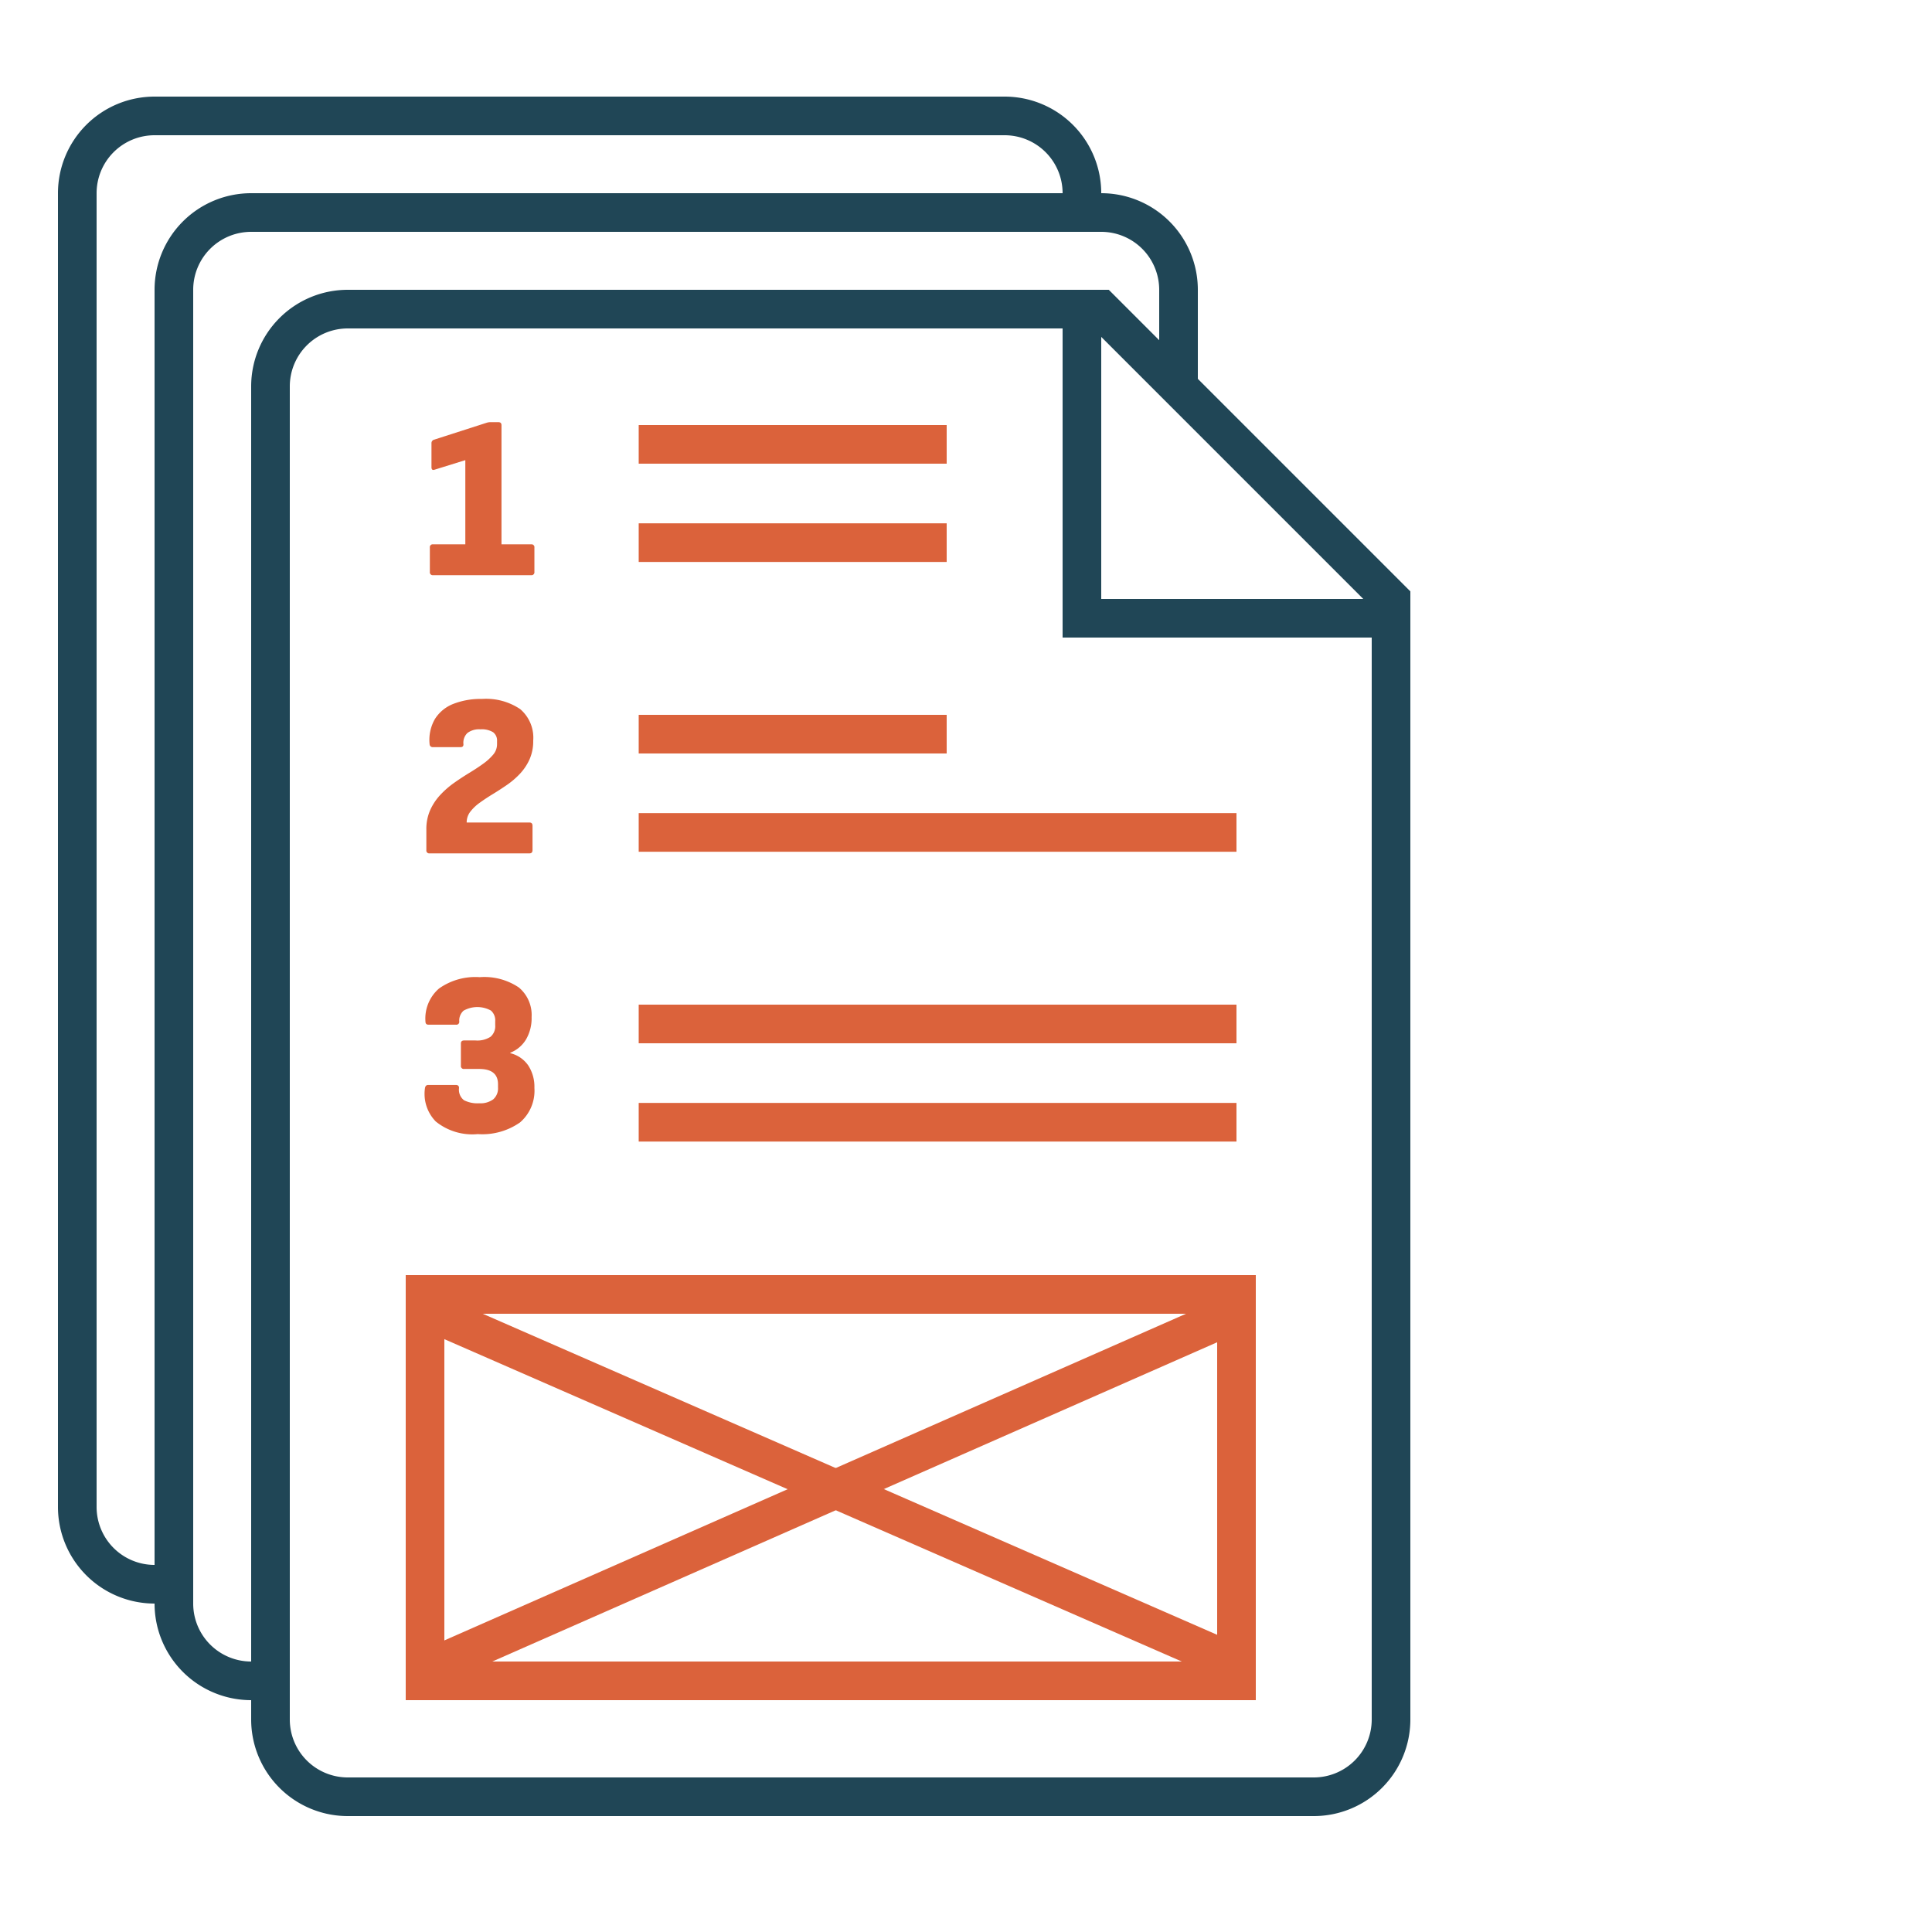
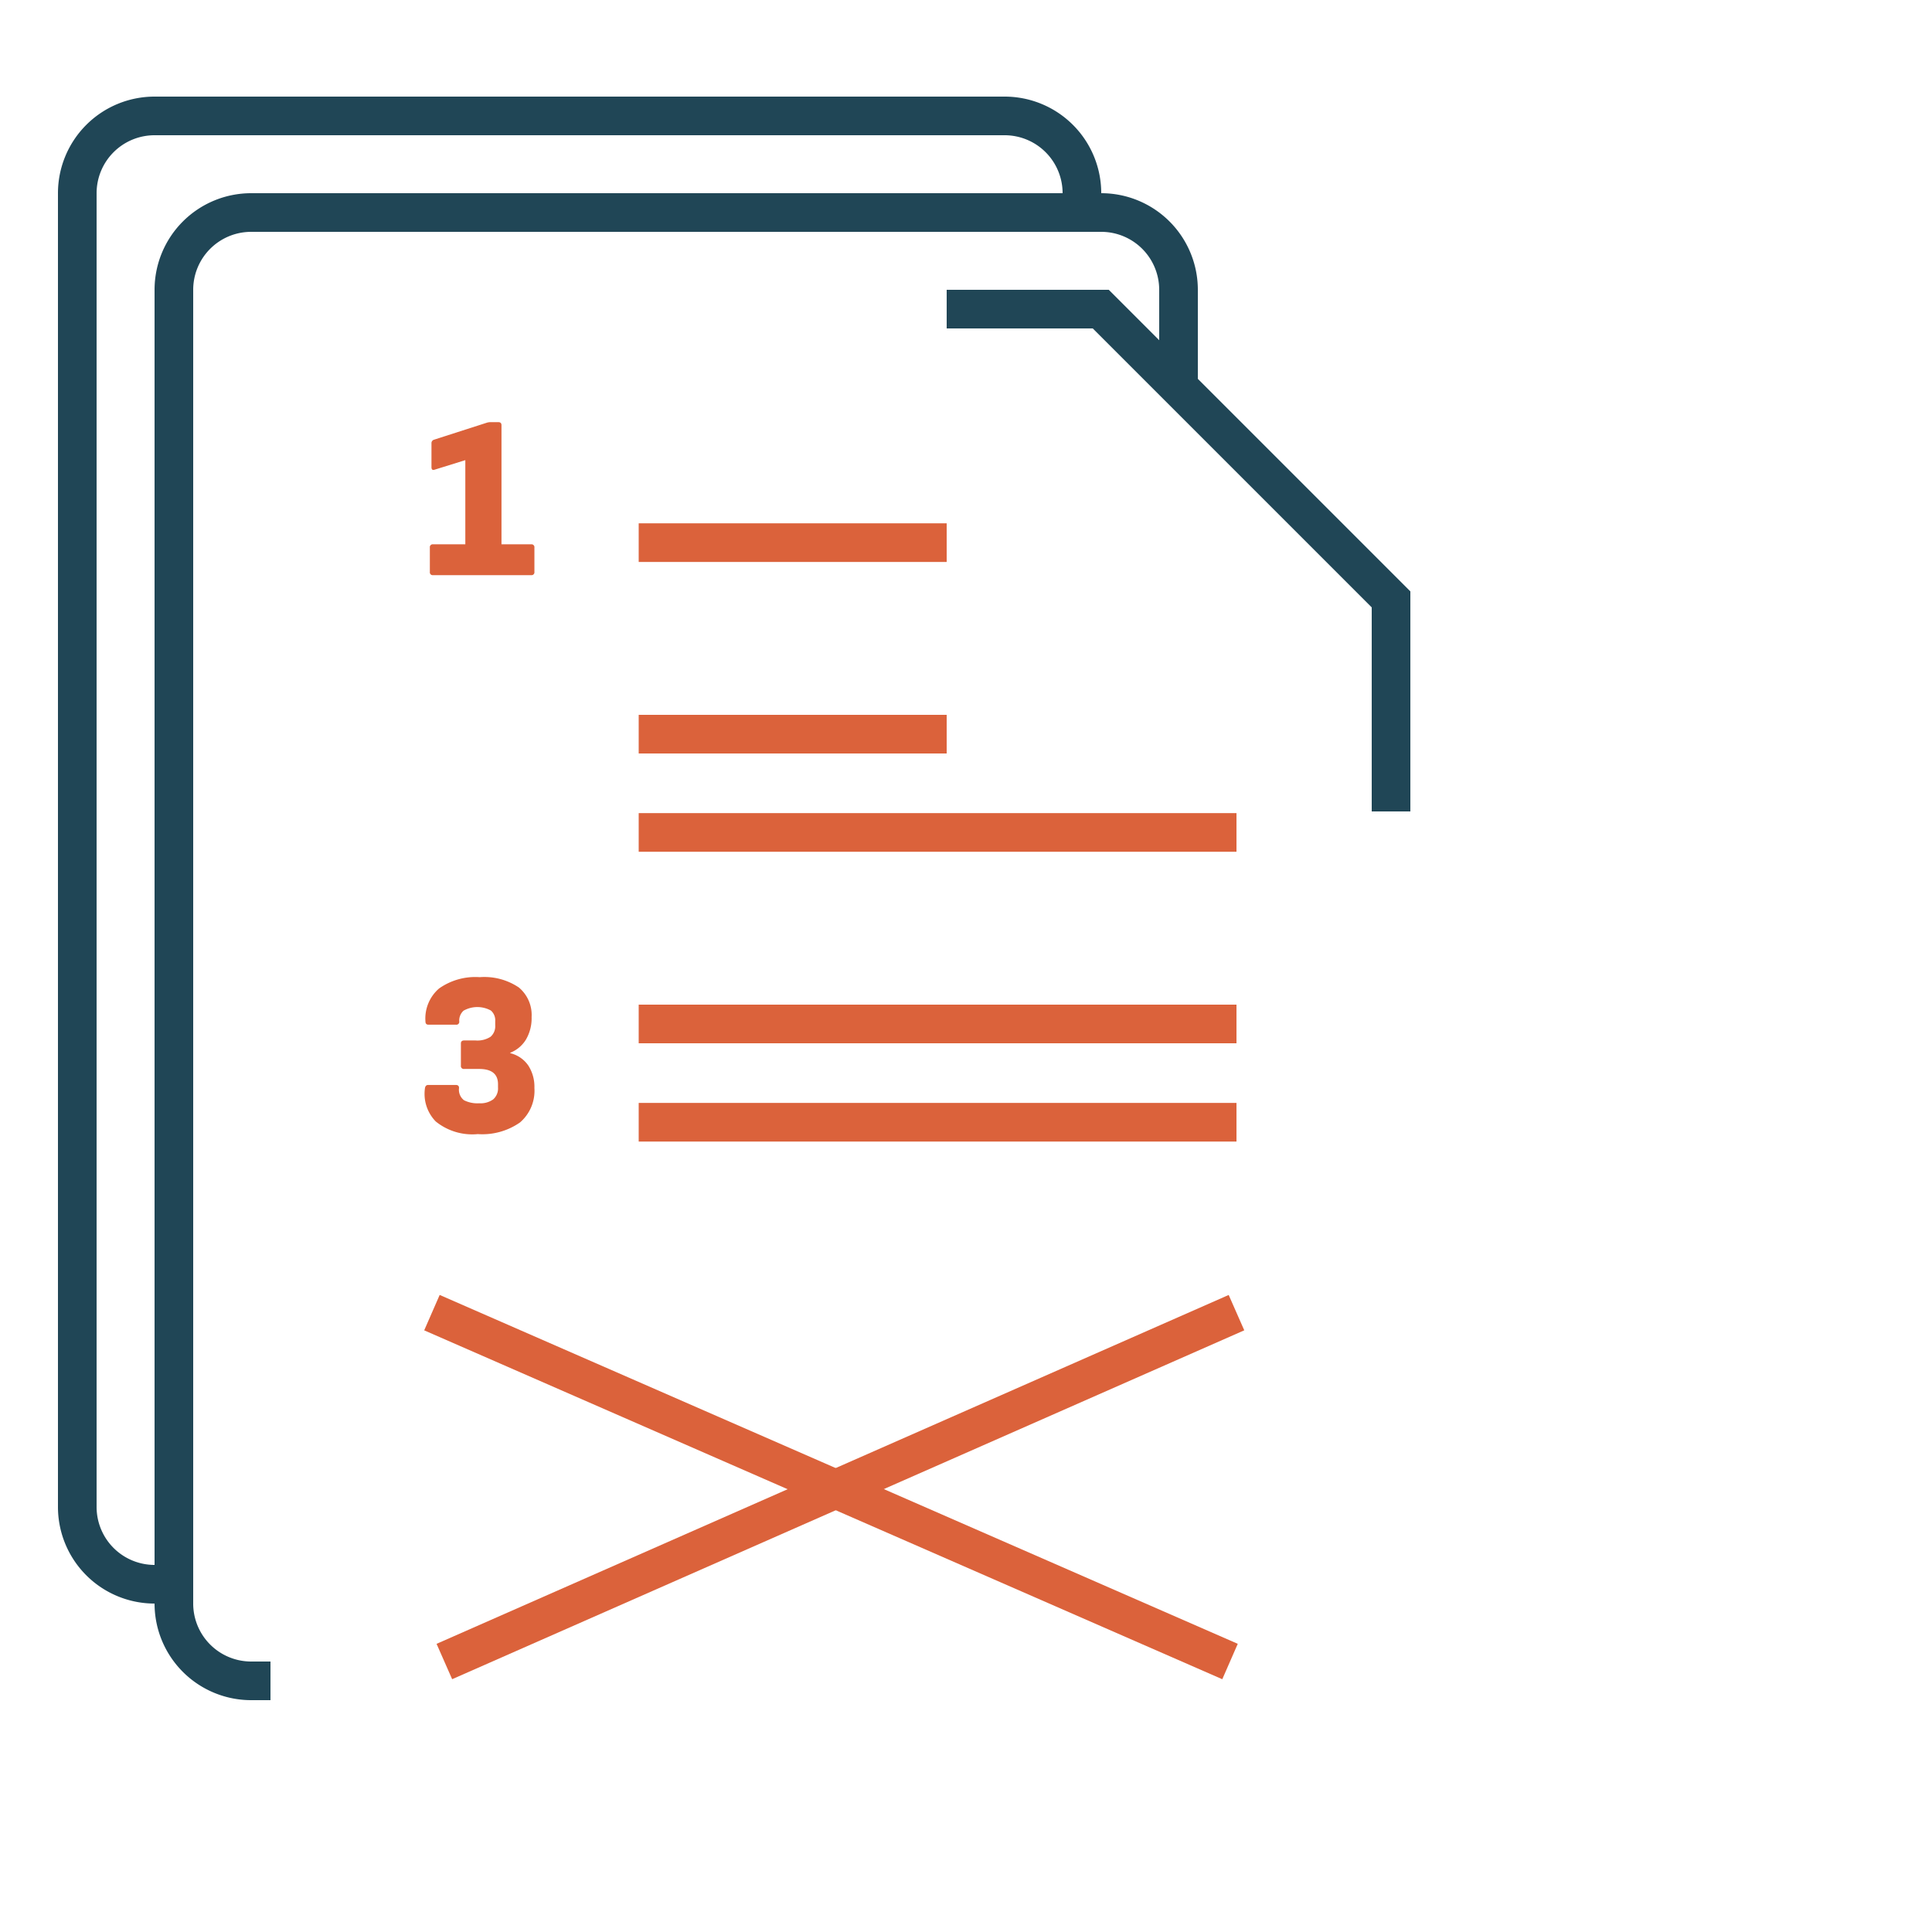
<svg xmlns="http://www.w3.org/2000/svg" id="Layer_1" data-name="Layer 1" viewBox="0 0 100 100">
  <defs>
    <style>.cls-1,.cls-2,.cls-4{fill:none;}.cls-1{stroke:#204656;}.cls-1,.cls-2{stroke-miterlimit:10;stroke-width:2px;}.cls-2{stroke:#db623b;}.cls-3{fill:#db623b;}</style>
  </defs>
  <path class="cls-1" d="M61,20V15a4,4,0,0,0-4-4H13a4,4,0,0,0-4,4V83a4,4,0,0,0,4,4h1" />
  <path class="cls-1" d="M56,11V10a4,4,0,0,0-4-4H8a4,4,0,0,0-4,4V78a4,4,0,0,0,4,4H9" />
-   <path class="cls-1" d="M56,16H18a4,4,0,0,0-4,4V89a4,4,0,0,0,4,4H68a4,4,0,0,0,4-4V32H56Z" />
  <polyline class="cls-1" points="49 16 56.976 16 72 31.024 72 42" />
-   <line class="cls-2" x1="33.059" y1="23" x2="49" y2="23" />
  <line class="cls-2" x1="33.059" y1="28.087" x2="49" y2="28.087" />
  <line class="cls-2" x1="33.059" y1="38" x2="49" y2="38" />
  <line class="cls-2" x1="33.059" y1="43.087" x2="64" y2="43.087" />
  <line class="cls-2" x1="33.059" y1="53" x2="64" y2="53" />
  <line class="cls-2" x1="33.059" y1="58.087" x2="64" y2="58.087" />
-   <path class="cls-3" d="M63,68V86H23V68H63m2-2H21V88H65V66Z" />
  <line class="cls-2" x1="64" y1="67.942" x2="23" y2="86" />
  <line class="cls-2" x1="22.357" y1="67.942" x2="63.666" y2="86" />
  <path class="cls-3" d="M22.417,29.77a.148.148,0,0,1-.168-.168V28.342a.148.148,0,0,1,.168-.168h1.668V23.817l-1.584.492c-.112.04-.168-.004-.168-.132V22.953a.186.186,0,0,1,.12-.191l2.724-.876a.672.672,0,0,1,.216-.036h.396c.112,0,.168.052.168.156v6.168h1.536a.149.149,0,0,1,.168.168v1.26a.149.149,0,0,1-.168.168Z" />
-   <path class="cls-3" d="M22.236,44.17a.148.148,0,0,1-.168-.168V42.934a2.411,2.411,0,0,1,.198-1.002,2.883,2.883,0,0,1,.522-.786,4.633,4.633,0,0,1,.714-.624q.39-.275.786-.516.396-.24.72-.474a2.789,2.789,0,0,0,.521-.475.826.826,0,0,0,.198-.54V38.362a.536.536,0,0,0-.204-.462,1.125,1.125,0,0,0-.66-.15.993.993,0,0,0-.672.192.7.7,0,0,0-.204.575c.008.104-.044.156-.155.156H22.404a.159.159,0,0,1-.168-.156,2.164,2.164,0,0,1,.276-1.302,1.965,1.965,0,0,1,.948-.78,3.883,3.883,0,0,1,1.487-.258,3.157,3.157,0,0,1,1.98.528,1.946,1.946,0,0,1,.672,1.632,2.313,2.313,0,0,1-.192.972,2.714,2.714,0,0,1-.498.744,4.155,4.155,0,0,1-.672.576q-.366.252-.731.474-.366.223-.672.444a2.318,2.318,0,0,0-.492.468.903.903,0,0,0-.187.559h3.252c.104,0,.156.056.156.168V44.002c0,.112-.052.168-.156.168Z" />
  <path class="cls-3" d="M24.732,58.701a3.003,3.003,0,0,1-2.178-.654,2.048,2.048,0,0,1-.558-1.722c.016-.111.072-.168.168-.168h1.428c.112,0,.168.052.168.156a.684.684,0,0,0,.258.636,1.551,1.551,0,0,0,.786.156,1.117,1.117,0,0,0,.727-.204.752.752,0,0,0,.246-.612v-.168q0-.791-.973-.792h-.78a.149.149,0,0,1-.168-.168V54.01c0-.104.057-.156.168-.156h.589a1.254,1.254,0,0,0,.779-.192.722.722,0,0,0,.24-.6v-.204a.67.67,0,0,0-.222-.552,1.457,1.457,0,0,0-1.416.006.685.685,0,0,0-.223.558.148.148,0,0,1-.168.168H22.177c-.104,0-.156-.056-.156-.168a2.053,2.053,0,0,1,.702-1.704,3.251,3.251,0,0,1,2.106-.588,3.192,3.192,0,0,1,2.027.534,1.854,1.854,0,0,1,.66,1.53,2.189,2.189,0,0,1-.288,1.158,1.664,1.664,0,0,1-.815.689v.024a1.578,1.578,0,0,1,.93.636,2.025,2.025,0,0,1,.318,1.164A2.164,2.164,0,0,1,26.917,58.096,3.397,3.397,0,0,1,24.732,58.701Z" />
-   <rect class="cls-4" width="100" height="100" />
</svg>